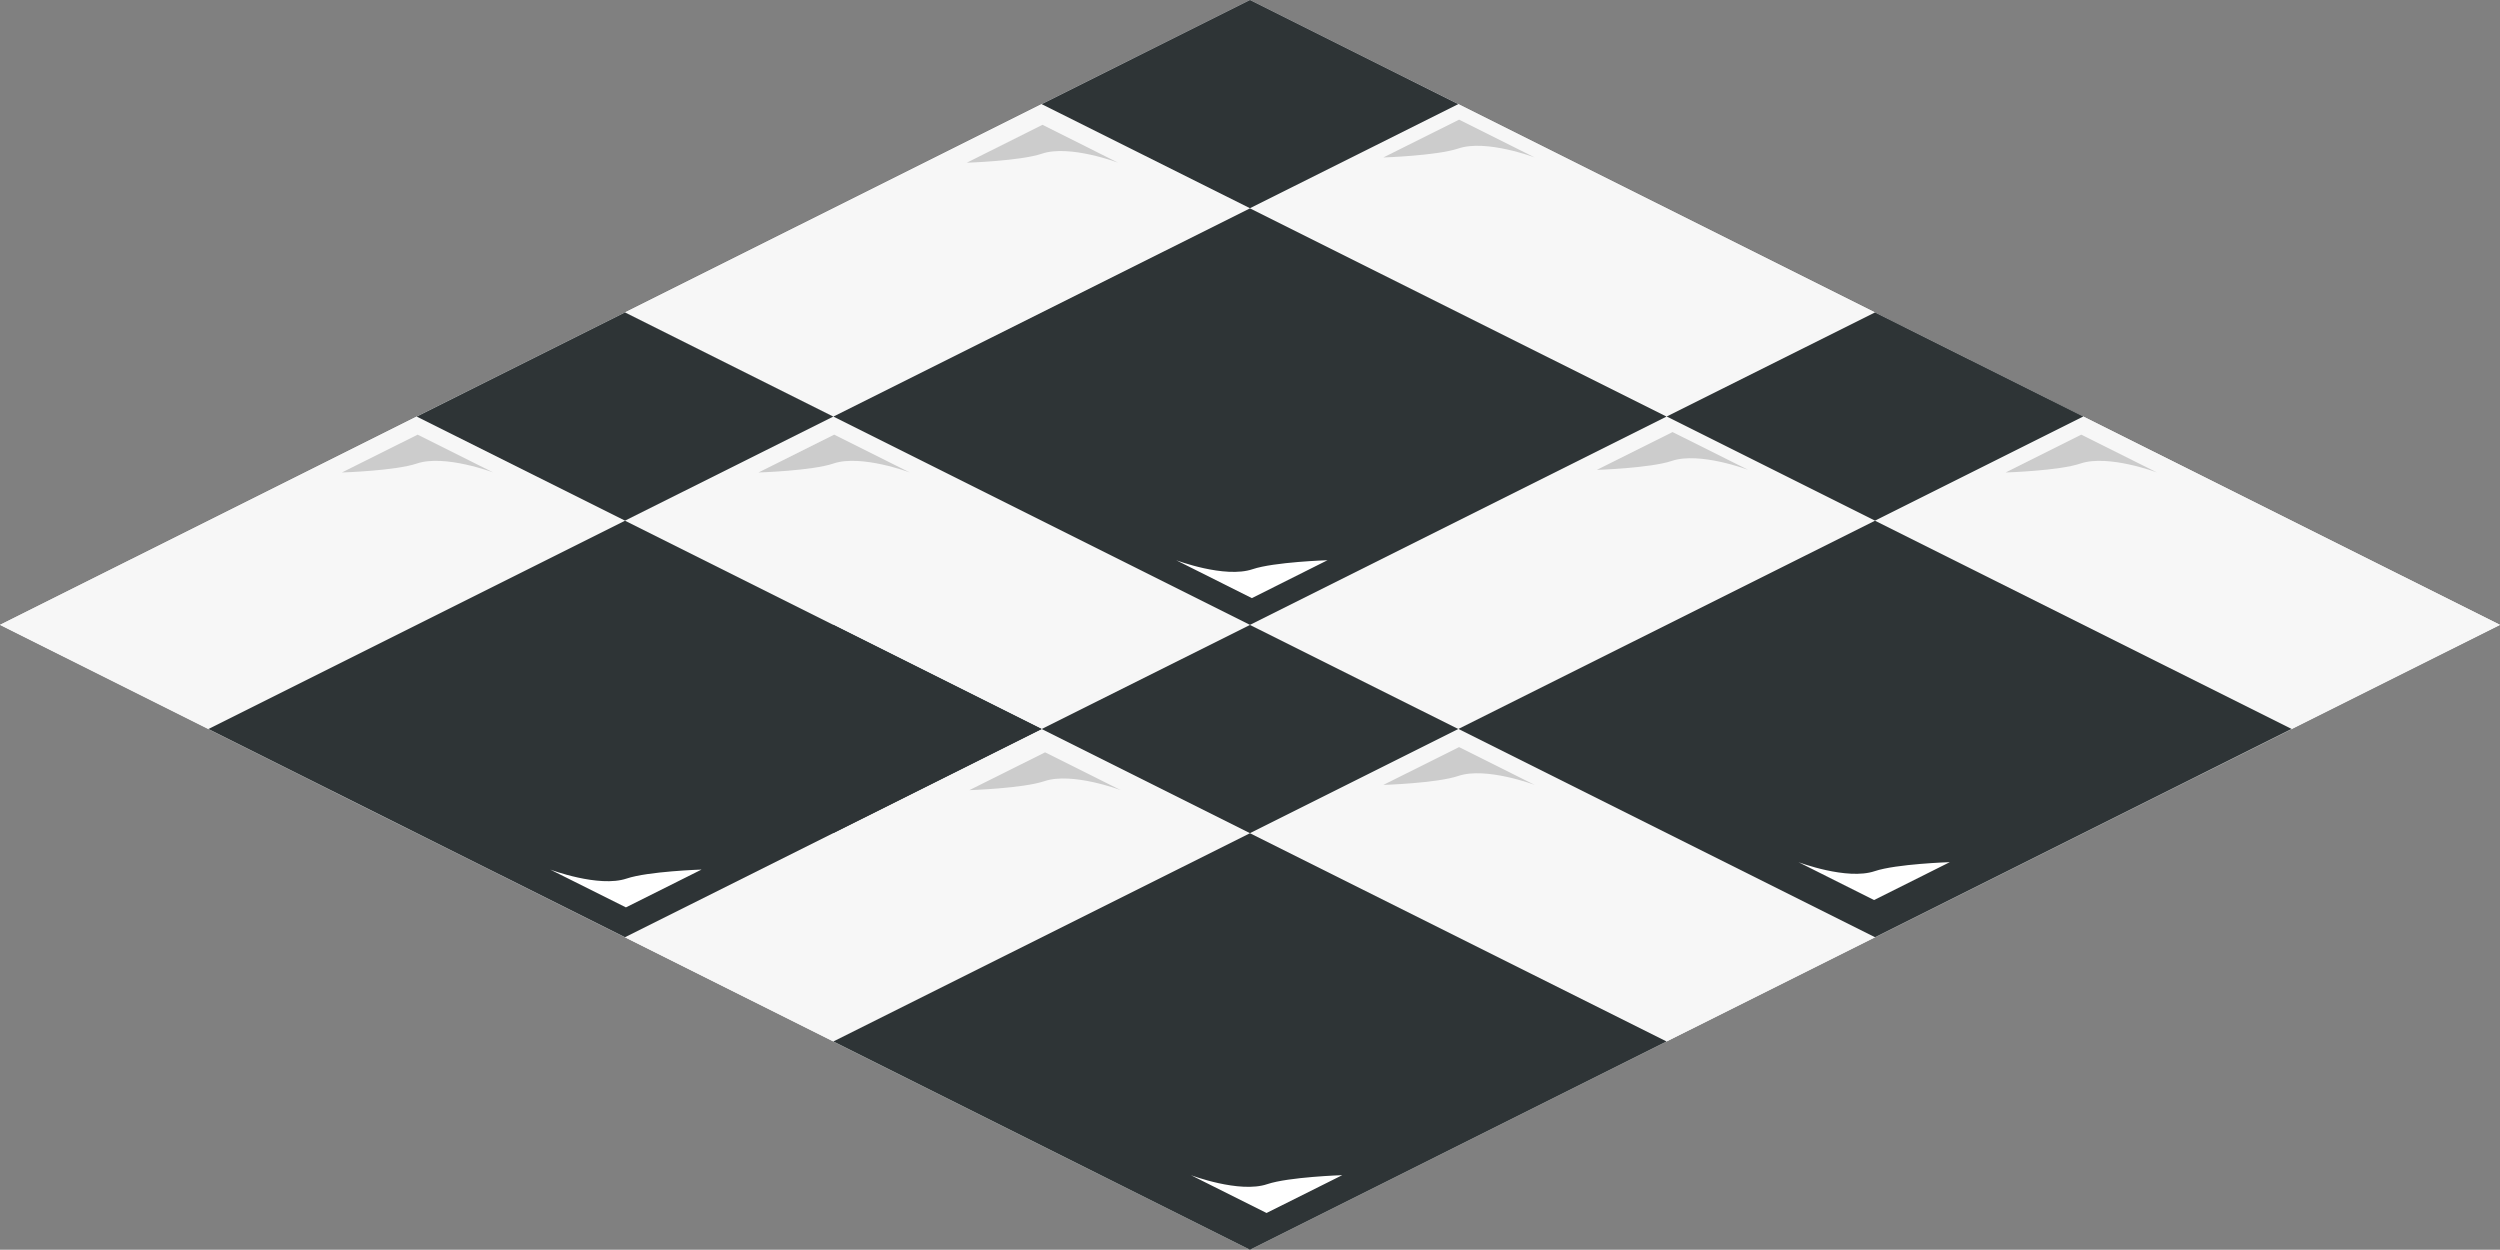
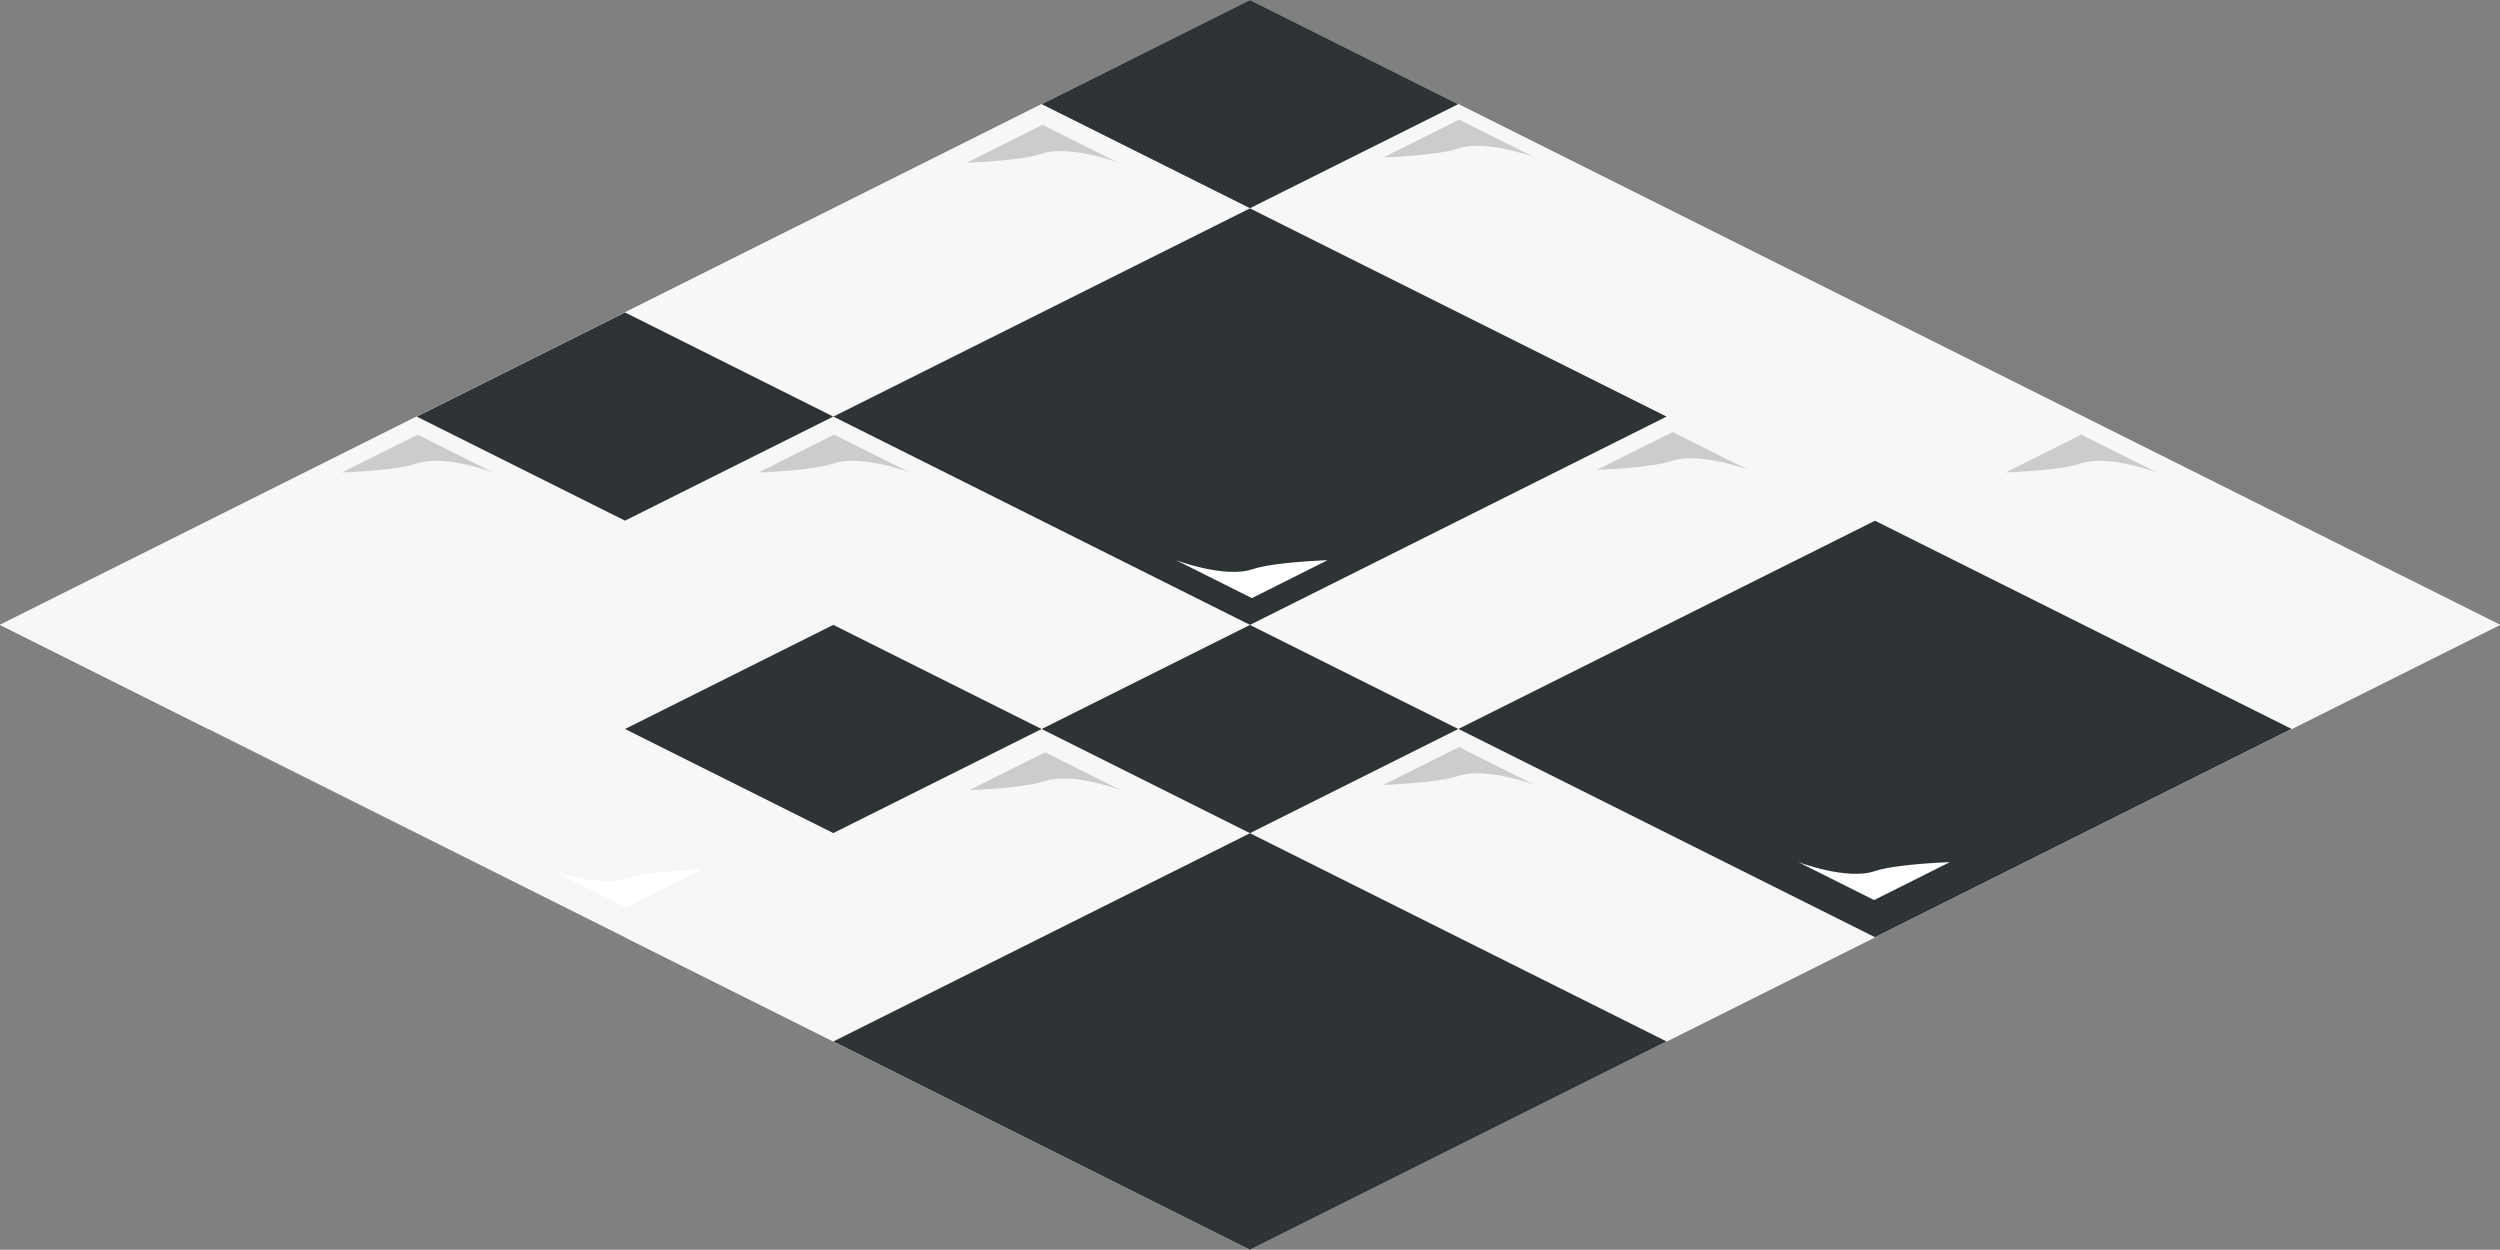
<svg xmlns="http://www.w3.org/2000/svg" xmlns:ns1="http://sodipodi.sourceforge.net/DTD/sodipodi-0.dtd" xmlns:ns2="http://www.inkscape.org/namespaces/inkscape" width="120.026" height="60" id="svg10548" ns1:version="0.32" ns2:version="0.46" version="1.0" ns1:docname="iso_floor_marmol.svg" ns2:output_extension="org.inkscape.output.svg.inkscape">
  <rect width="100%" height="100%" fill="#808080" stroke="none" />
  <defs id="defs3">
    <ns2:perspective ns1:type="inkscape:persp3d" ns2:vp_x="0 : 526.18109 : 1" ns2:vp_y="0 : 1000 : 0" ns2:vp_z="744.09448 : 526.18109 : 1" ns2:persp3d-origin="372.04724 : 350.78739 : 1" id="perspective10554" />
  </defs>
  <ns1:namedview ns2:document-units="mm" id="base" pagecolor="#ffffff" bordercolor="#666666" borderopacity="1.0" ns2:pageopacity="0.0" ns2:pageshadow="2" ns2:zoom="0.35" ns2:cx="350" ns2:cy="536.86" ns2:current-layer="layer1" showgrid="false" ns2:window-width="640" ns2:window-height="662" ns2:window-x="0" ns2:window-y="0" />
  <g ns2:label="Layer 1" ns2:groupmode="layer" id="layer1" transform="translate(-228.558,-256.648)">
    <g id="g2979" transform="matrix(4,0,0,4,-650.115,-1493.896)">
      <g id="g7099">
        <g id="g7294" transform="translate(29.61,30.936)">
          <g id="g7071">
            <path id="path27158" d="M 190.058,414.2 L 205.061,406.7 L 220.065,414.2 L 205.061,421.7 L 190.058,414.2 z" style="fill:#f7f7f7;fill-opacity:1;fill-rule:nonzero;stroke:none;stroke-width:0.25;stroke-linecap:butt;stroke-linejoin:bevel;stroke-miterlimit:4;stroke-dasharray:none;stroke-dashoffset:0;stroke-opacity:1" />
            <path id="path27124" d="M 202.561,407.95 L 205.061,409.199 L 207.561,407.95 L 205.061,406.7 L 202.561,407.95 z" style="fill:#2e3436;fill-opacity:1;fill-rule:nonzero;stroke:none;stroke-width:0.25;stroke-linecap:butt;stroke-linejoin:bevel;stroke-miterlimit:4;stroke-dasharray:none;stroke-dashoffset:0;stroke-opacity:1" />
-             <path style="fill:#2e3436;fill-opacity:1;fill-rule:nonzero;stroke:none;stroke-width:0.25;stroke-linecap:butt;stroke-linejoin:bevel;stroke-miterlimit:4;stroke-dasharray:none;stroke-dashoffset:0;stroke-opacity:1" d="M 195.06,411.7 L 197.56,412.949 L 200.06,411.7 L 197.56,410.45 L 195.06,411.7 z" id="path27128" />
-             <path style="fill:#2e3436;fill-opacity:1;fill-rule:nonzero;stroke:none;stroke-width:0.25;stroke-linecap:butt;stroke-linejoin:bevel;stroke-miterlimit:4;stroke-dasharray:none;stroke-dashoffset:0;stroke-opacity:1" d="M 210.063,411.699 L 212.563,412.949 L 215.063,411.699 L 212.563,410.45 L 210.063,411.699 z" id="path27136" />
            <path style="fill:#2e3436;fill-opacity:1;fill-rule:nonzero;stroke:none;stroke-width:0.25;stroke-linecap:butt;stroke-linejoin:bevel;stroke-miterlimit:4;stroke-dasharray:none;stroke-dashoffset:0;stroke-opacity:1" d="M 202.561,415.45 L 205.061,416.7 L 207.561,415.45 L 205.061,414.201 L 202.561,415.45 z" id="path27138" />
            <path id="path27140" d="M 200.061,411.7 L 205.061,414.2 L 210.061,411.7 L 205.061,409.201 L 200.061,411.7 z" style="fill:#2e3436;fill-opacity:1;fill-rule:nonzero;stroke:none;stroke-width:0.25;stroke-linecap:butt;stroke-linejoin:bevel;stroke-miterlimit:4;stroke-dasharray:none;stroke-dashoffset:0;stroke-opacity:1" />
            <path style="fill:#2e3436;fill-opacity:1;fill-rule:nonzero;stroke:none;stroke-width:0.25;stroke-linecap:butt;stroke-linejoin:bevel;stroke-miterlimit:4;stroke-dasharray:none;stroke-dashoffset:0;stroke-opacity:1" d="M 197.56,415.45 L 200.06,416.699 L 202.56,415.45 L 200.06,414.2 L 197.56,415.45 z" id="path27144" />
            <path style="fill:#2e3436;fill-opacity:1;fill-rule:nonzero;stroke:none;stroke-width:0.25;stroke-linecap:butt;stroke-linejoin:bevel;stroke-miterlimit:4;stroke-dasharray:none;stroke-dashoffset:0;stroke-opacity:1" d="M 192.56,415.45 L 197.56,417.949 L 202.56,415.45 L 197.56,412.95 L 192.56,415.45 z" id="path6981" />
            <path style="fill:#2e3436;fill-opacity:1;fill-rule:nonzero;stroke:none;stroke-width:0.25;stroke-linecap:butt;stroke-linejoin:bevel;stroke-miterlimit:4;stroke-dasharray:none;stroke-dashoffset:0;stroke-opacity:1" d="M 207.563,415.449 L 212.563,417.949 L 217.563,415.449 L 212.563,412.95 L 207.563,415.449 z" id="path6983" />
            <path id="path6985" d="M 200.061,419.2 L 205.061,421.7 L 210.061,419.2 L 205.061,416.701 L 200.061,419.2 z" style="fill:#2e3436;fill-opacity:1;fill-rule:nonzero;stroke:none;stroke-width:0.25;stroke-linecap:butt;stroke-linejoin:bevel;stroke-miterlimit:4;stroke-dasharray:none;stroke-dashoffset:0;stroke-opacity:1" />
            <path style="fill:#ffffff;fill-opacity:1;fill-rule:nonzero;stroke:none;stroke-width:0.25;stroke-linecap:butt;stroke-linejoin:bevel;stroke-miterlimit:4;stroke-dasharray:none;stroke-dashoffset:0;stroke-opacity:1" d="M 204.131,407.559 C 204.131,407.559 204.774,407.538 205.031,407.451 C 205.364,407.338 205.948,407.559 205.948,407.559 L 205.039,407.105 L 204.131,407.559 z" id="path7039" ns1:nodetypes="csccc" />
            <path ns1:nodetypes="csccc" id="path7041" d="M 196.662,411.231 C 196.662,411.231 197.305,411.21 197.562,411.123 C 197.896,411.01 198.479,411.231 198.479,411.231 L 197.571,410.777 L 196.662,411.231 z" style="fill:#ffffff;fill-opacity:1;fill-rule:nonzero;stroke:none;stroke-width:0.25;stroke-linecap:butt;stroke-linejoin:bevel;stroke-miterlimit:4;stroke-dasharray:none;stroke-dashoffset:0;stroke-opacity:1" />
            <path style="fill:#ffffff;fill-opacity:1;fill-rule:nonzero;stroke:none;stroke-width:0.25;stroke-linecap:butt;stroke-linejoin:bevel;stroke-miterlimit:4;stroke-dasharray:none;stroke-dashoffset:0;stroke-opacity:1" d="M 204.175,414.969 C 204.175,414.969 204.818,414.948 205.076,414.861 C 205.409,414.748 205.992,414.969 205.992,414.969 L 205.084,414.515 L 204.175,414.969 z" id="path7043" ns1:nodetypes="csccc" />
            <path ns1:nodetypes="csccc" id="path7045" d="M 211.8,411.282 C 211.8,411.282 212.443,411.261 212.701,411.174 C 213.034,411.061 213.617,411.282 213.617,411.282 L 212.709,410.827 L 211.8,411.282 z" style="fill:#ffffff;fill-opacity:1;fill-rule:nonzero;stroke:none;stroke-width:0.25;stroke-linecap:butt;stroke-linejoin:bevel;stroke-miterlimit:4;stroke-dasharray:none;stroke-dashoffset:0;stroke-opacity:1" />
            <path style="fill:#ffffff;fill-opacity:1;fill-rule:nonzero;stroke:none;stroke-width:0.25;stroke-linecap:butt;stroke-linejoin:bevel;stroke-miterlimit:4;stroke-dasharray:none;stroke-dashoffset:0;stroke-opacity:1" d="M 203.631,410.582 C 203.631,410.582 204.594,410.551 204.98,410.421 C 205.48,410.252 206.354,410.582 206.354,410.582 L 204.992,409.902 L 203.631,410.582 z" id="path7047" ns1:nodetypes="csccc" />
            <path ns1:nodetypes="csccc" id="path7049" d="M 196.131,414.176 C 196.131,414.176 197.094,414.145 197.48,414.014 C 197.98,413.845 198.854,414.176 198.854,414.176 L 197.492,413.495 L 196.131,414.176 z" style="fill:#ffffff;fill-opacity:1;fill-rule:nonzero;stroke:none;stroke-width:0.25;stroke-linecap:butt;stroke-linejoin:bevel;stroke-miterlimit:4;stroke-dasharray:none;stroke-dashoffset:0;stroke-opacity:1" />
            <path style="fill:#ffffff;fill-opacity:1;fill-rule:nonzero;stroke:none;stroke-width:0.25;stroke-linecap:butt;stroke-linejoin:bevel;stroke-miterlimit:4;stroke-dasharray:none;stroke-dashoffset:0;stroke-opacity:1" d="M 203.756,417.77 C 203.756,417.77 204.719,417.739 205.105,417.608 C 205.605,417.439 206.479,417.77 206.479,417.77 L 205.117,417.089 L 203.756,417.77 z" id="path7051" ns1:nodetypes="csccc" />
            <path ns1:nodetypes="csccc" id="path7053" d="M 211.256,414.176 C 211.256,414.176 212.219,414.145 212.605,414.014 C 213.105,413.845 213.979,414.176 213.979,414.176 L 212.617,413.495 L 211.256,414.176 z" style="fill:#ffffff;fill-opacity:1;fill-rule:nonzero;stroke:none;stroke-width:0.25;stroke-linecap:butt;stroke-linejoin:bevel;stroke-miterlimit:4;stroke-dasharray:none;stroke-dashoffset:0;stroke-opacity:1" />
            <path ns1:nodetypes="csccc" id="path7055" d="M 199.162,412.371 C 199.162,412.371 199.805,412.351 200.063,412.263 C 200.396,412.151 200.979,412.371 200.979,412.371 L 200.071,411.917 L 199.162,412.371 z" style="fill:#cccccc;fill-opacity:1;fill-rule:nonzero;stroke:none;stroke-width:0.25;stroke-linecap:butt;stroke-linejoin:bevel;stroke-miterlimit:4;stroke-dasharray:none;stroke-dashoffset:0;stroke-opacity:1" />
            <path style="fill:#cccccc;fill-opacity:1;fill-rule:nonzero;stroke:none;stroke-width:0.25;stroke-linecap:butt;stroke-linejoin:bevel;stroke-miterlimit:4;stroke-dasharray:none;stroke-dashoffset:0;stroke-opacity:1" d="M 209.224,412.34 C 209.224,412.34 209.867,412.319 210.125,412.232 C 210.458,412.119 211.042,412.34 211.042,412.34 L 210.133,411.886 L 209.224,412.34 z" id="path7057" ns1:nodetypes="csccc" />
            <path ns1:nodetypes="csccc" id="path7059" d="M 201.662,408.653 C 201.662,408.653 202.305,408.632 202.563,408.545 C 202.896,408.432 203.479,408.653 203.479,408.653 L 202.571,408.198 L 201.662,408.653 z" style="fill:#cccccc;fill-opacity:1;fill-rule:nonzero;stroke:none;stroke-width:0.25;stroke-linecap:butt;stroke-linejoin:bevel;stroke-miterlimit:4;stroke-dasharray:none;stroke-dashoffset:0;stroke-opacity:1" />
            <path style="fill:#cccccc;fill-opacity:1;fill-rule:nonzero;stroke:none;stroke-width:0.25;stroke-linecap:butt;stroke-linejoin:bevel;stroke-miterlimit:4;stroke-dasharray:none;stroke-dashoffset:0;stroke-opacity:1" d="M 206.662,408.59 C 206.662,408.59 207.305,408.569 207.563,408.482 C 207.896,408.369 208.479,408.59 208.479,408.59 L 207.571,408.136 L 206.662,408.59 z" id="path7061" ns1:nodetypes="csccc" />
            <path ns1:nodetypes="csccc" id="path7063" d="M 214.131,412.371 C 214.131,412.371 214.774,412.351 215.031,412.263 C 215.364,412.151 215.948,412.371 215.948,412.371 L 215.039,411.917 L 214.131,412.371 z" style="fill:#cccccc;fill-opacity:1;fill-rule:nonzero;stroke:none;stroke-width:0.25;stroke-linecap:butt;stroke-linejoin:bevel;stroke-miterlimit:4;stroke-dasharray:none;stroke-dashoffset:0;stroke-opacity:1" />
            <path style="fill:#cccccc;fill-opacity:1;fill-rule:nonzero;stroke:none;stroke-width:0.25;stroke-linecap:butt;stroke-linejoin:bevel;stroke-miterlimit:4;stroke-dasharray:none;stroke-dashoffset:0;stroke-opacity:1" d="M 206.662,416.121 C 206.662,416.121 207.305,416.101 207.563,416.013 C 207.896,415.901 208.479,416.121 208.479,416.121 L 207.571,415.667 L 206.662,416.121 z" id="path7065" ns1:nodetypes="csccc" />
            <path ns1:nodetypes="csccc" id="path7067" d="M 201.693,416.184 C 201.693,416.184 202.336,416.163 202.594,416.076 C 202.927,415.963 203.511,416.184 203.511,416.184 L 202.602,415.73 L 201.693,416.184 z" style="fill:#cccccc;fill-opacity:1;fill-rule:nonzero;stroke:none;stroke-width:0.25;stroke-linecap:butt;stroke-linejoin:bevel;stroke-miterlimit:4;stroke-dasharray:none;stroke-dashoffset:0;stroke-opacity:1" />
            <path style="fill:#cccccc;fill-opacity:1;fill-rule:nonzero;stroke:none;stroke-width:0.25;stroke-linecap:butt;stroke-linejoin:bevel;stroke-miterlimit:4;stroke-dasharray:none;stroke-dashoffset:0;stroke-opacity:1" d="M 194.162,412.371 C 194.162,412.371 194.805,412.351 195.063,412.263 C 195.396,412.151 195.979,412.371 195.979,412.371 L 195.071,411.917 L 194.162,412.371 z" id="path7069" ns1:nodetypes="csccc" />
          </g>
          <path style="fill:#f7f7f7;fill-opacity:1;fill-rule:nonzero;stroke:none;stroke-width:0.25;stroke-linecap:butt;stroke-linejoin:bevel;stroke-miterlimit:4;stroke-dasharray:none;stroke-dashoffset:0;stroke-opacity:1" d="M 190.058,414.2 L 205.061,406.7 L 220.065,414.2 L 205.061,421.7 L 190.058,414.2 z" id="path7101" />
          <path style="fill:#2e3436;fill-opacity:1;fill-rule:nonzero;stroke:none;stroke-width:0.25;stroke-linecap:butt;stroke-linejoin:bevel;stroke-miterlimit:4;stroke-dasharray:none;stroke-dashoffset:0;stroke-opacity:1" d="M 202.561,407.95 L 205.061,409.199 L 207.561,407.95 L 205.061,406.7 L 202.561,407.95 z" id="path7103" />
          <path id="path7105" d="M 195.06,411.7 L 197.56,412.949 L 200.06,411.7 L 197.56,410.45 L 195.06,411.7 z" style="fill:#2e3436;fill-opacity:1;fill-rule:nonzero;stroke:none;stroke-width:0.25;stroke-linecap:butt;stroke-linejoin:bevel;stroke-miterlimit:4;stroke-dasharray:none;stroke-dashoffset:0;stroke-opacity:1" />
-           <path id="path7107" d="M 210.063,411.699 L 212.563,412.949 L 215.063,411.699 L 212.563,410.45 L 210.063,411.699 z" style="fill:#2e3436;fill-opacity:1;fill-rule:nonzero;stroke:none;stroke-width:0.25;stroke-linecap:butt;stroke-linejoin:bevel;stroke-miterlimit:4;stroke-dasharray:none;stroke-dashoffset:0;stroke-opacity:1" />
          <path id="path7109" d="M 202.561,415.45 L 205.061,416.7 L 207.561,415.45 L 205.061,414.201 L 202.561,415.45 z" style="fill:#2e3436;fill-opacity:1;fill-rule:nonzero;stroke:none;stroke-width:0.25;stroke-linecap:butt;stroke-linejoin:bevel;stroke-miterlimit:4;stroke-dasharray:none;stroke-dashoffset:0;stroke-opacity:1" />
          <path style="fill:#2e3436;fill-opacity:1;fill-rule:nonzero;stroke:none;stroke-width:0.25;stroke-linecap:butt;stroke-linejoin:bevel;stroke-miterlimit:4;stroke-dasharray:none;stroke-dashoffset:0;stroke-opacity:1" d="M 200.061,411.7 L 205.061,414.2 L 210.061,411.7 L 205.061,409.201 L 200.061,411.7 z" id="path7111" />
          <path id="path7113" d="M 197.56,415.45 L 200.06,416.699 L 202.56,415.45 L 200.06,414.2 L 197.56,415.45 z" style="fill:#2e3436;fill-opacity:1;fill-rule:nonzero;stroke:none;stroke-width:0.25;stroke-linecap:butt;stroke-linejoin:bevel;stroke-miterlimit:4;stroke-dasharray:none;stroke-dashoffset:0;stroke-opacity:1" />
-           <path id="path7115" d="M 192.56,415.45 L 197.56,417.949 L 202.56,415.45 L 197.56,412.95 L 192.56,415.45 z" style="fill:#2e3436;fill-opacity:1;fill-rule:nonzero;stroke:none;stroke-width:0.25;stroke-linecap:butt;stroke-linejoin:bevel;stroke-miterlimit:4;stroke-dasharray:none;stroke-dashoffset:0;stroke-opacity:1" />
          <path id="path7117" d="M 207.563,415.449 L 212.563,417.949 L 217.563,415.449 L 212.563,412.95 L 207.563,415.449 z" style="fill:#2e3436;fill-opacity:1;fill-rule:nonzero;stroke:none;stroke-width:0.25;stroke-linecap:butt;stroke-linejoin:bevel;stroke-miterlimit:4;stroke-dasharray:none;stroke-dashoffset:0;stroke-opacity:1" />
          <path style="fill:#2e3436;fill-opacity:1;fill-rule:nonzero;stroke:none;stroke-width:0.25;stroke-linecap:butt;stroke-linejoin:bevel;stroke-miterlimit:4;stroke-dasharray:none;stroke-dashoffset:0;stroke-opacity:1" d="M 200.061,419.2 L 205.061,421.7 L 210.061,419.2 L 205.061,416.701 L 200.061,419.2 z" id="path7119" />
          <path ns1:nodetypes="csccc" id="path7121" d="M 205.992,413.424 C 205.992,413.424 205.349,413.445 205.092,413.532 C 204.758,413.645 204.175,413.424 204.175,413.424 L 205.084,413.879 L 205.992,413.424 z" style="fill:#ffffff;fill-opacity:1;fill-rule:nonzero;stroke:none;stroke-width:0.25;stroke-linecap:butt;stroke-linejoin:bevel;stroke-miterlimit:4;stroke-dasharray:none;stroke-dashoffset:0;stroke-opacity:1" />
          <path style="fill:#cccccc;fill-opacity:1;fill-rule:nonzero;stroke:none;stroke-width:0.25;stroke-linecap:butt;stroke-linejoin:bevel;stroke-miterlimit:4;stroke-dasharray:none;stroke-dashoffset:0;stroke-opacity:1" d="M 199.162,412.371 C 199.162,412.371 199.805,412.351 200.063,412.263 C 200.396,412.151 200.979,412.371 200.979,412.371 L 200.071,411.917 L 199.162,412.371 z" id="path7137" ns1:nodetypes="csccc" />
          <path ns1:nodetypes="csccc" id="path7139" d="M 209.224,412.34 C 209.224,412.34 209.867,412.319 210.125,412.232 C 210.458,412.119 211.042,412.34 211.042,412.34 L 210.133,411.886 L 209.224,412.34 z" style="fill:#cccccc;fill-opacity:1;fill-rule:nonzero;stroke:none;stroke-width:0.25;stroke-linecap:butt;stroke-linejoin:bevel;stroke-miterlimit:4;stroke-dasharray:none;stroke-dashoffset:0;stroke-opacity:1" />
          <path style="fill:#cccccc;fill-opacity:1;fill-rule:nonzero;stroke:none;stroke-width:0.25;stroke-linecap:butt;stroke-linejoin:bevel;stroke-miterlimit:4;stroke-dasharray:none;stroke-dashoffset:0;stroke-opacity:1" d="M 201.662,408.653 C 201.662,408.653 202.305,408.632 202.563,408.545 C 202.896,408.432 203.479,408.653 203.479,408.653 L 202.571,408.198 L 201.662,408.653 z" id="path7141" ns1:nodetypes="csccc" />
          <path ns1:nodetypes="csccc" id="path7143" d="M 206.662,408.59 C 206.662,408.59 207.305,408.569 207.563,408.482 C 207.896,408.369 208.479,408.59 208.479,408.59 L 207.571,408.136 L 206.662,408.59 z" style="fill:#cccccc;fill-opacity:1;fill-rule:nonzero;stroke:none;stroke-width:0.25;stroke-linecap:butt;stroke-linejoin:bevel;stroke-miterlimit:4;stroke-dasharray:none;stroke-dashoffset:0;stroke-opacity:1" />
          <path style="fill:#cccccc;fill-opacity:1;fill-rule:nonzero;stroke:none;stroke-width:0.25;stroke-linecap:butt;stroke-linejoin:bevel;stroke-miterlimit:4;stroke-dasharray:none;stroke-dashoffset:0;stroke-opacity:1" d="M 214.131,412.371 C 214.131,412.371 214.774,412.351 215.031,412.263 C 215.364,412.151 215.948,412.371 215.948,412.371 L 215.039,411.917 L 214.131,412.371 z" id="path7145" ns1:nodetypes="csccc" />
          <path ns1:nodetypes="csccc" id="path7147" d="M 206.662,416.121 C 206.662,416.121 207.305,416.101 207.563,416.013 C 207.896,415.901 208.479,416.121 208.479,416.121 L 207.571,415.667 L 206.662,416.121 z" style="fill:#cccccc;fill-opacity:1;fill-rule:nonzero;stroke:none;stroke-width:0.25;stroke-linecap:butt;stroke-linejoin:bevel;stroke-miterlimit:4;stroke-dasharray:none;stroke-dashoffset:0;stroke-opacity:1" />
          <path style="fill:#cccccc;fill-opacity:1;fill-rule:nonzero;stroke:none;stroke-width:0.25;stroke-linecap:butt;stroke-linejoin:bevel;stroke-miterlimit:4;stroke-dasharray:none;stroke-dashoffset:0;stroke-opacity:1" d="M 201.693,416.184 C 201.693,416.184 202.336,416.163 202.594,416.076 C 202.927,415.963 203.511,416.184 203.511,416.184 L 202.602,415.73 L 201.693,416.184 z" id="path7149" ns1:nodetypes="csccc" />
          <path ns1:nodetypes="csccc" id="path7151" d="M 194.162,412.371 C 194.162,412.371 194.805,412.351 195.063,412.263 C 195.396,412.151 195.979,412.371 195.979,412.371 L 195.071,411.917 L 194.162,412.371 z" style="fill:#cccccc;fill-opacity:1;fill-rule:nonzero;stroke:none;stroke-width:0.25;stroke-linecap:butt;stroke-linejoin:bevel;stroke-miterlimit:4;stroke-dasharray:none;stroke-dashoffset:0;stroke-opacity:1" />
          <path style="fill:#ffffff;fill-opacity:1;fill-rule:nonzero;stroke:none;stroke-width:0.25;stroke-linecap:butt;stroke-linejoin:bevel;stroke-miterlimit:4;stroke-dasharray:none;stroke-dashoffset:0;stroke-opacity:1" d="M 198.479,417.137 C 198.479,417.137 197.836,417.158 197.579,417.245 C 197.245,417.357 196.662,417.137 196.662,417.137 L 197.571,417.591 L 198.479,417.137 z" id="path7261" ns1:nodetypes="csccc" />
          <path ns1:nodetypes="csccc" id="path7263" d="M 213.461,417.048 C 213.461,417.048 212.818,417.069 212.56,417.156 C 212.227,417.269 211.644,417.048 211.644,417.048 L 212.552,417.503 L 213.461,417.048 z" style="fill:#ffffff;fill-opacity:1;fill-rule:nonzero;stroke:none;stroke-width:0.25;stroke-linecap:butt;stroke-linejoin:bevel;stroke-miterlimit:4;stroke-dasharray:none;stroke-dashoffset:0;stroke-opacity:1" />
-           <path style="fill:#ffffff;fill-opacity:1;fill-rule:nonzero;stroke:none;stroke-width:0.25;stroke-linecap:butt;stroke-linejoin:bevel;stroke-miterlimit:4;stroke-dasharray:none;stroke-dashoffset:0;stroke-opacity:1" d="M 206.169,420.805 C 206.169,420.805 205.526,420.826 205.268,420.913 C 204.935,421.026 204.352,420.805 204.352,420.805 L 205.26,421.259 L 206.169,420.805 z" id="path7265" ns1:nodetypes="csccc" />
        </g>
      </g>
    </g>
  </g>
</svg>